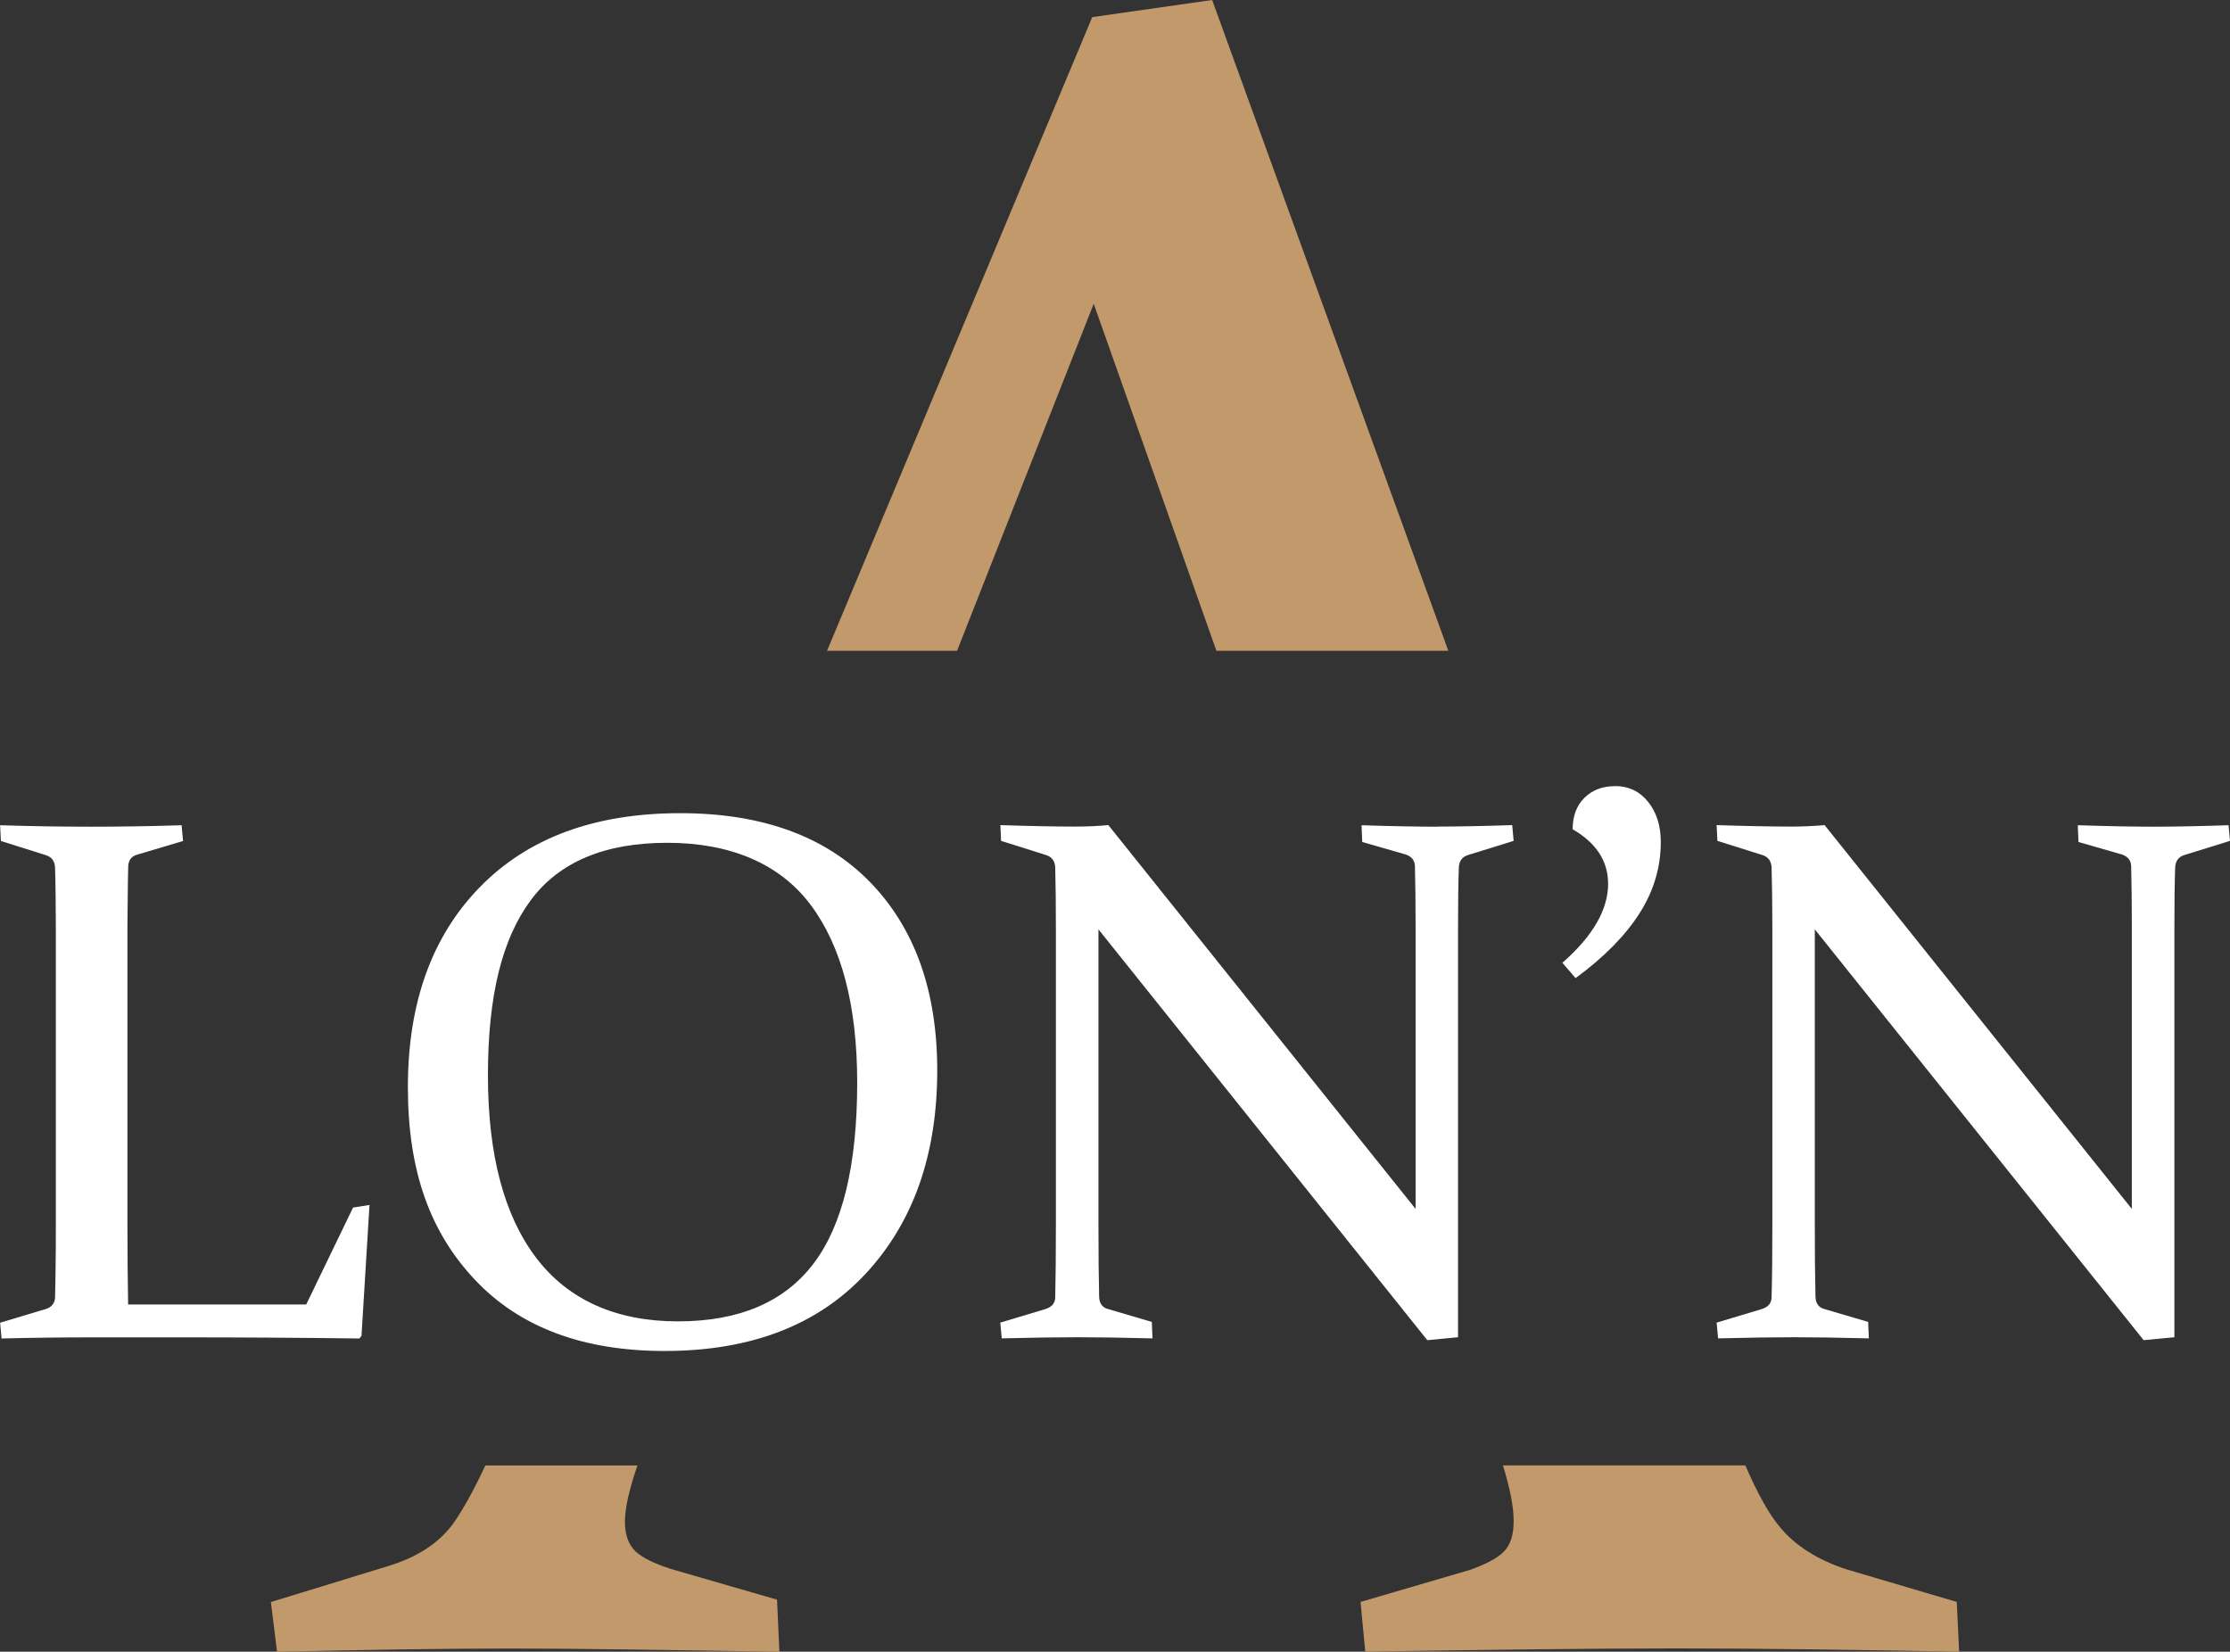
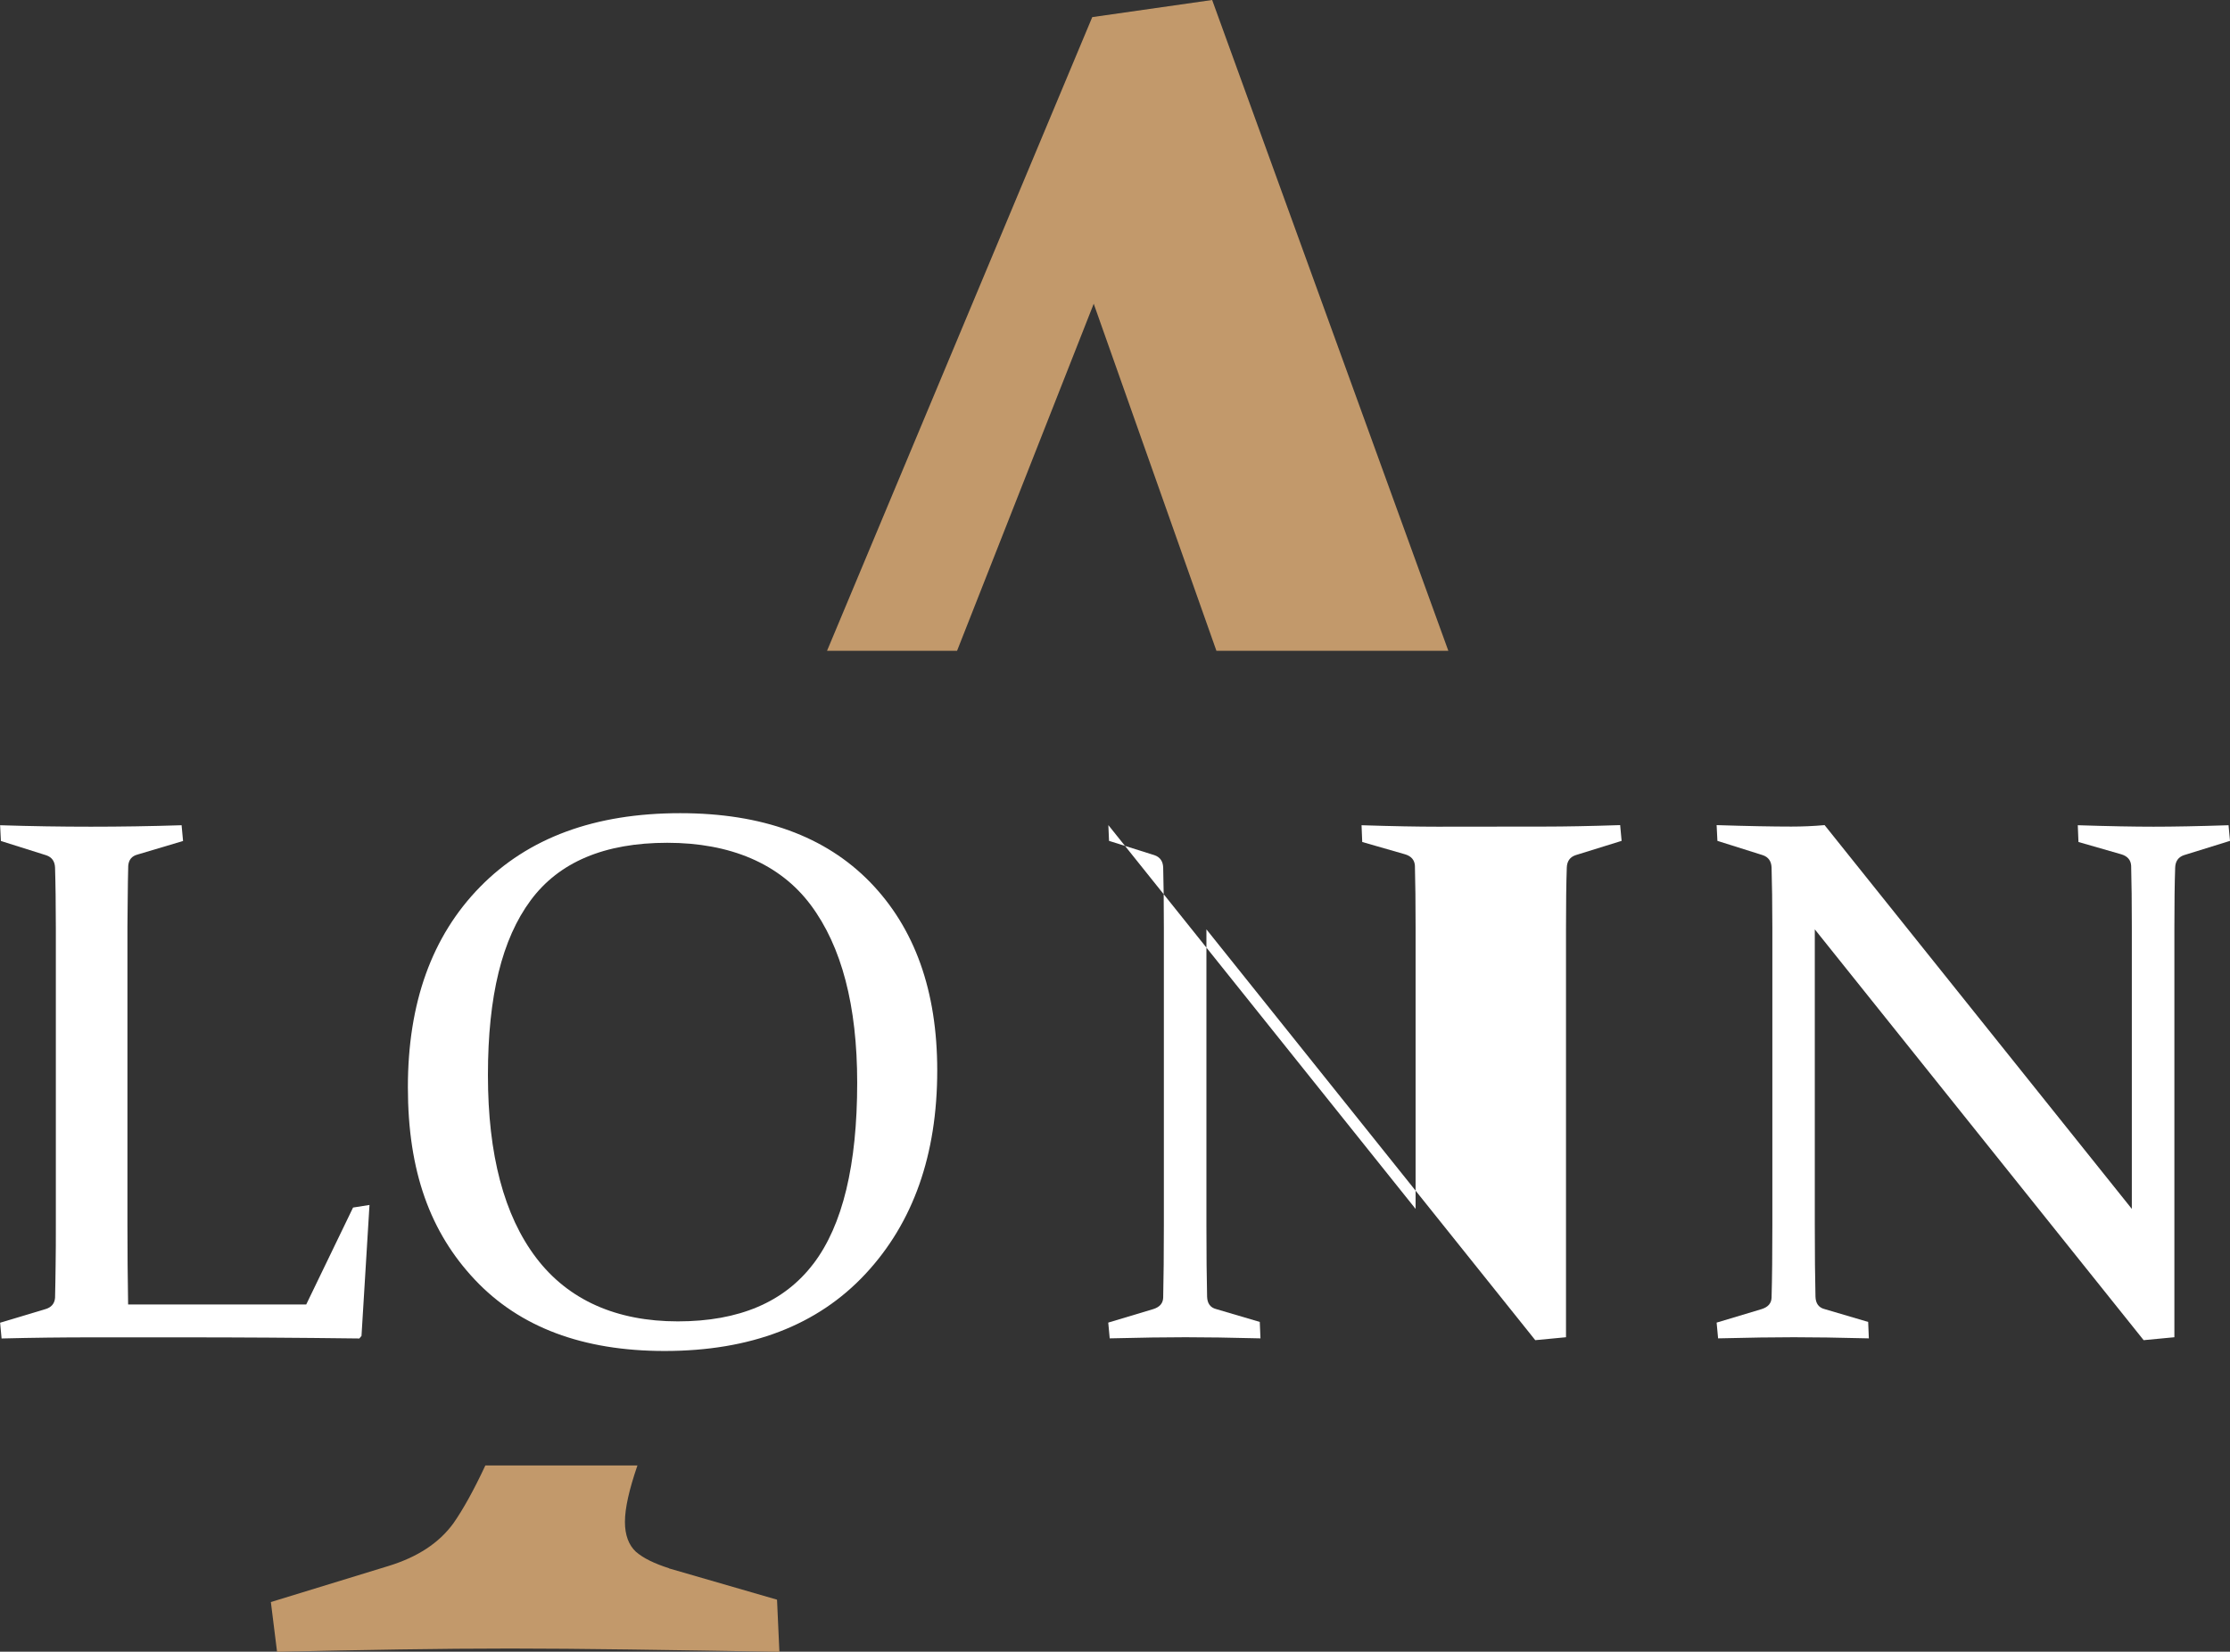
<svg xmlns="http://www.w3.org/2000/svg" id="Layer_1" viewBox="0 0 198.08 146.71">
  <rect x="0" y="0" width="198.08" height="146.71" fill="#333333" stroke="none" />
  <defs>
    <style>.cls-1{fill:#c2996b;}.cls-2{fill:#fff;}</style>
  </defs>
  <path class="cls-2" d="m27.2,115.87h-15.82c-.04-2.34-.06-4.71-.06-7.12v-26.42s0-.66.02-2.11c.01-1.45.03-2.56.05-3.31.04-.54.32-.88.84-1.01l4.03-1.2-.13-1.4c-2.77.09-5.46.13-8.06.13s-5.26-.04-8.06-.13l.07,1.4,4.03,1.27c.5.17.76.54.78,1.1.02.71.04,1.52.05,2.4.01.89.02,1.88.02,2.99v26.35c0,1.3,0,2.49-.02,3.56-.01,1.07-.03,2.04-.05,2.91-.04.52-.34.86-.88,1.01l-4,1.2.13,1.4c2.75-.07,5.44-.1,8.06-.1h8.16c4.77,0,9.95.03,15.56.1l.19-.23.71-11.63-1.46.23-4.16,8.61Z" />
  <path class="cls-2" d="m60.42,72.23c-7.58,0-13.5,2.18-17.78,6.55-4.28,4.37-6.41,10.3-6.41,17.79s1.99,12.9,5.96,17.11c3.97,4.21,9.58,6.32,16.84,6.32,7.64,0,13.59-2.28,17.84-6.84,4.25-4.56,6.38-10.59,6.38-18.08,0-7.06-1.99-12.63-5.96-16.72-3.97-4.08-9.6-6.13-16.87-6.13Zm11.83,40.02c-2.59,3.41-6.6,5.12-12.04,5.12s-9.72-1.88-12.58-5.64c-2.86-3.76-4.29-9.17-4.29-16.23s1.26-12.1,3.79-15.52c2.52-3.41,6.57-5.12,12.14-5.12s9.99,1.84,12.74,5.52c2.75,3.68,4.13,8.95,4.13,15.79,0,7.3-1.29,12.66-3.88,16.07Z" />
-   <path class="cls-2" d="m127.67,73.43c-1.71,0-3.95-.04-6.73-.13l.06,1.49,3.83,1.1c.54.17.82.51.85,1.01.04,1.52.06,3.33.06,5.43v25.05l-27.29-34.09c-1,.09-1.98.13-2.96.13-1.62,0-3.83-.04-6.63-.13l.06,1.4,4.03,1.27c.5.17.76.54.78,1.1.04,1.43.06,3.23.06,5.39v26.35c0,2.56-.02,4.71-.06,6.47-.02.5-.31.83-.88,1.01l-4,1.2.13,1.4c2.79-.07,5.04-.1,6.73-.1s3.95.03,6.66.1l-.06-1.46-3.87-1.14c-.52-.13-.79-.5-.81-1.1-.04-1.69-.06-3.81-.06-6.37v-26.26l29.21,36.49,2.73-.26v-36.33c0-2.17.02-3.96.07-5.39.02-.56.28-.93.78-1.1l4.09-1.27-.13-1.4c-2.71.09-4.93.13-6.66.13Z" />
-   <path class="cls-2" d="m143.43,69.83c-1.1,0-2,.35-2.7,1.04-.69.69-1.04,1.62-1.04,2.79,2.1,1.21,3.15,2.83,3.15,4.84,0,2.3-1.35,4.64-4.06,7.02l1.17,1.36c2.54-1.86,4.43-3.79,5.69-5.77,1.26-1.98,1.88-4.09,1.88-6.32,0-1.43-.37-2.62-1.12-3.56-.75-.94-1.74-1.41-2.97-1.41Z" />
+   <path class="cls-2" d="m127.67,73.43c-1.71,0-3.95-.04-6.73-.13l.06,1.49,3.83,1.1c.54.17.82.51.85,1.01.04,1.52.06,3.33.06,5.43v25.05l-27.29-34.09l.06,1.4,4.03,1.27c.5.17.76.54.78,1.1.04,1.43.06,3.23.06,5.39v26.35c0,2.56-.02,4.71-.06,6.47-.02.5-.31.83-.88,1.01l-4,1.2.13,1.4c2.79-.07,5.04-.1,6.73-.1s3.95.03,6.66.1l-.06-1.46-3.87-1.14c-.52-.13-.79-.5-.81-1.1-.04-1.69-.06-3.81-.06-6.37v-26.26l29.21,36.49,2.73-.26v-36.33c0-2.17.02-3.96.07-5.39.02-.56.28-.93.78-1.1l4.09-1.27-.13-1.4c-2.71.09-4.93.13-6.66.13Z" />
  <path class="cls-2" d="m197.95,73.3c-2.71.09-4.93.13-6.66.13s-3.95-.04-6.73-.13l.06,1.49,3.83,1.1c.54.17.82.51.85,1.01.04,1.52.06,3.33.06,5.43v25.05l-27.29-34.09c-1,.09-1.98.13-2.96.13-1.63,0-3.83-.04-6.63-.13l.07,1.4,4.03,1.27c.5.17.76.54.78,1.1.04,1.43.07,3.23.07,5.39v26.35c0,2.56-.02,4.71-.07,6.47-.02.5-.31.83-.88,1.01l-4,1.2.13,1.4c2.79-.07,5.04-.1,6.73-.1s3.95.03,6.66.1l-.06-1.46-3.87-1.14c-.52-.13-.79-.5-.81-1.1-.04-1.69-.06-3.81-.06-6.37v-26.26l29.21,36.49,2.73-.26v-36.33c0-2.17.02-3.96.07-5.39.02-.56.28-.93.78-1.1l4.09-1.27-.13-1.4Z" />
-   <path class="cls-1" d="m164.12,139.43c-2.61-.84-4.63-2.1-6.02-3.79-.96-1.13-1.98-2.96-3.07-5.48h-21.53c.61,2,.95,3.65.95,4.93s-.29,2.15-.88,2.74c-.59.59-1.56,1.09-2.95,1.6l-9.77,2.86.42,4.42c10.65-.17,19.87-.29,27.7-.29s16.04.13,25.05.29l-.21-4.42-9.68-2.86Z" />
  <polygon class="cls-1" points="85.01 57.81 97.15 26.98 108.05 57.81 128.65 57.81 107.67 0 97.02 1.52 73.46 57.81 85.01 57.81" />
  <path class="cls-1" d="m59.43,139.3c-1.3-.42-2.27-.88-2.95-1.47-.63-.59-.97-1.47-.97-2.65,0-1.24.39-2.91,1.11-5.01h-13.51c-1.02,2.19-1.98,3.91-2.84,5.14-1.26,1.73-3.16,2.99-5.77,3.79l-10.44,3.2.55,4.42c7.62-.17,14.52-.29,20.71-.29s14.14.13,23.91.29l-.21-4.63-9.6-2.78Z" />
</svg>